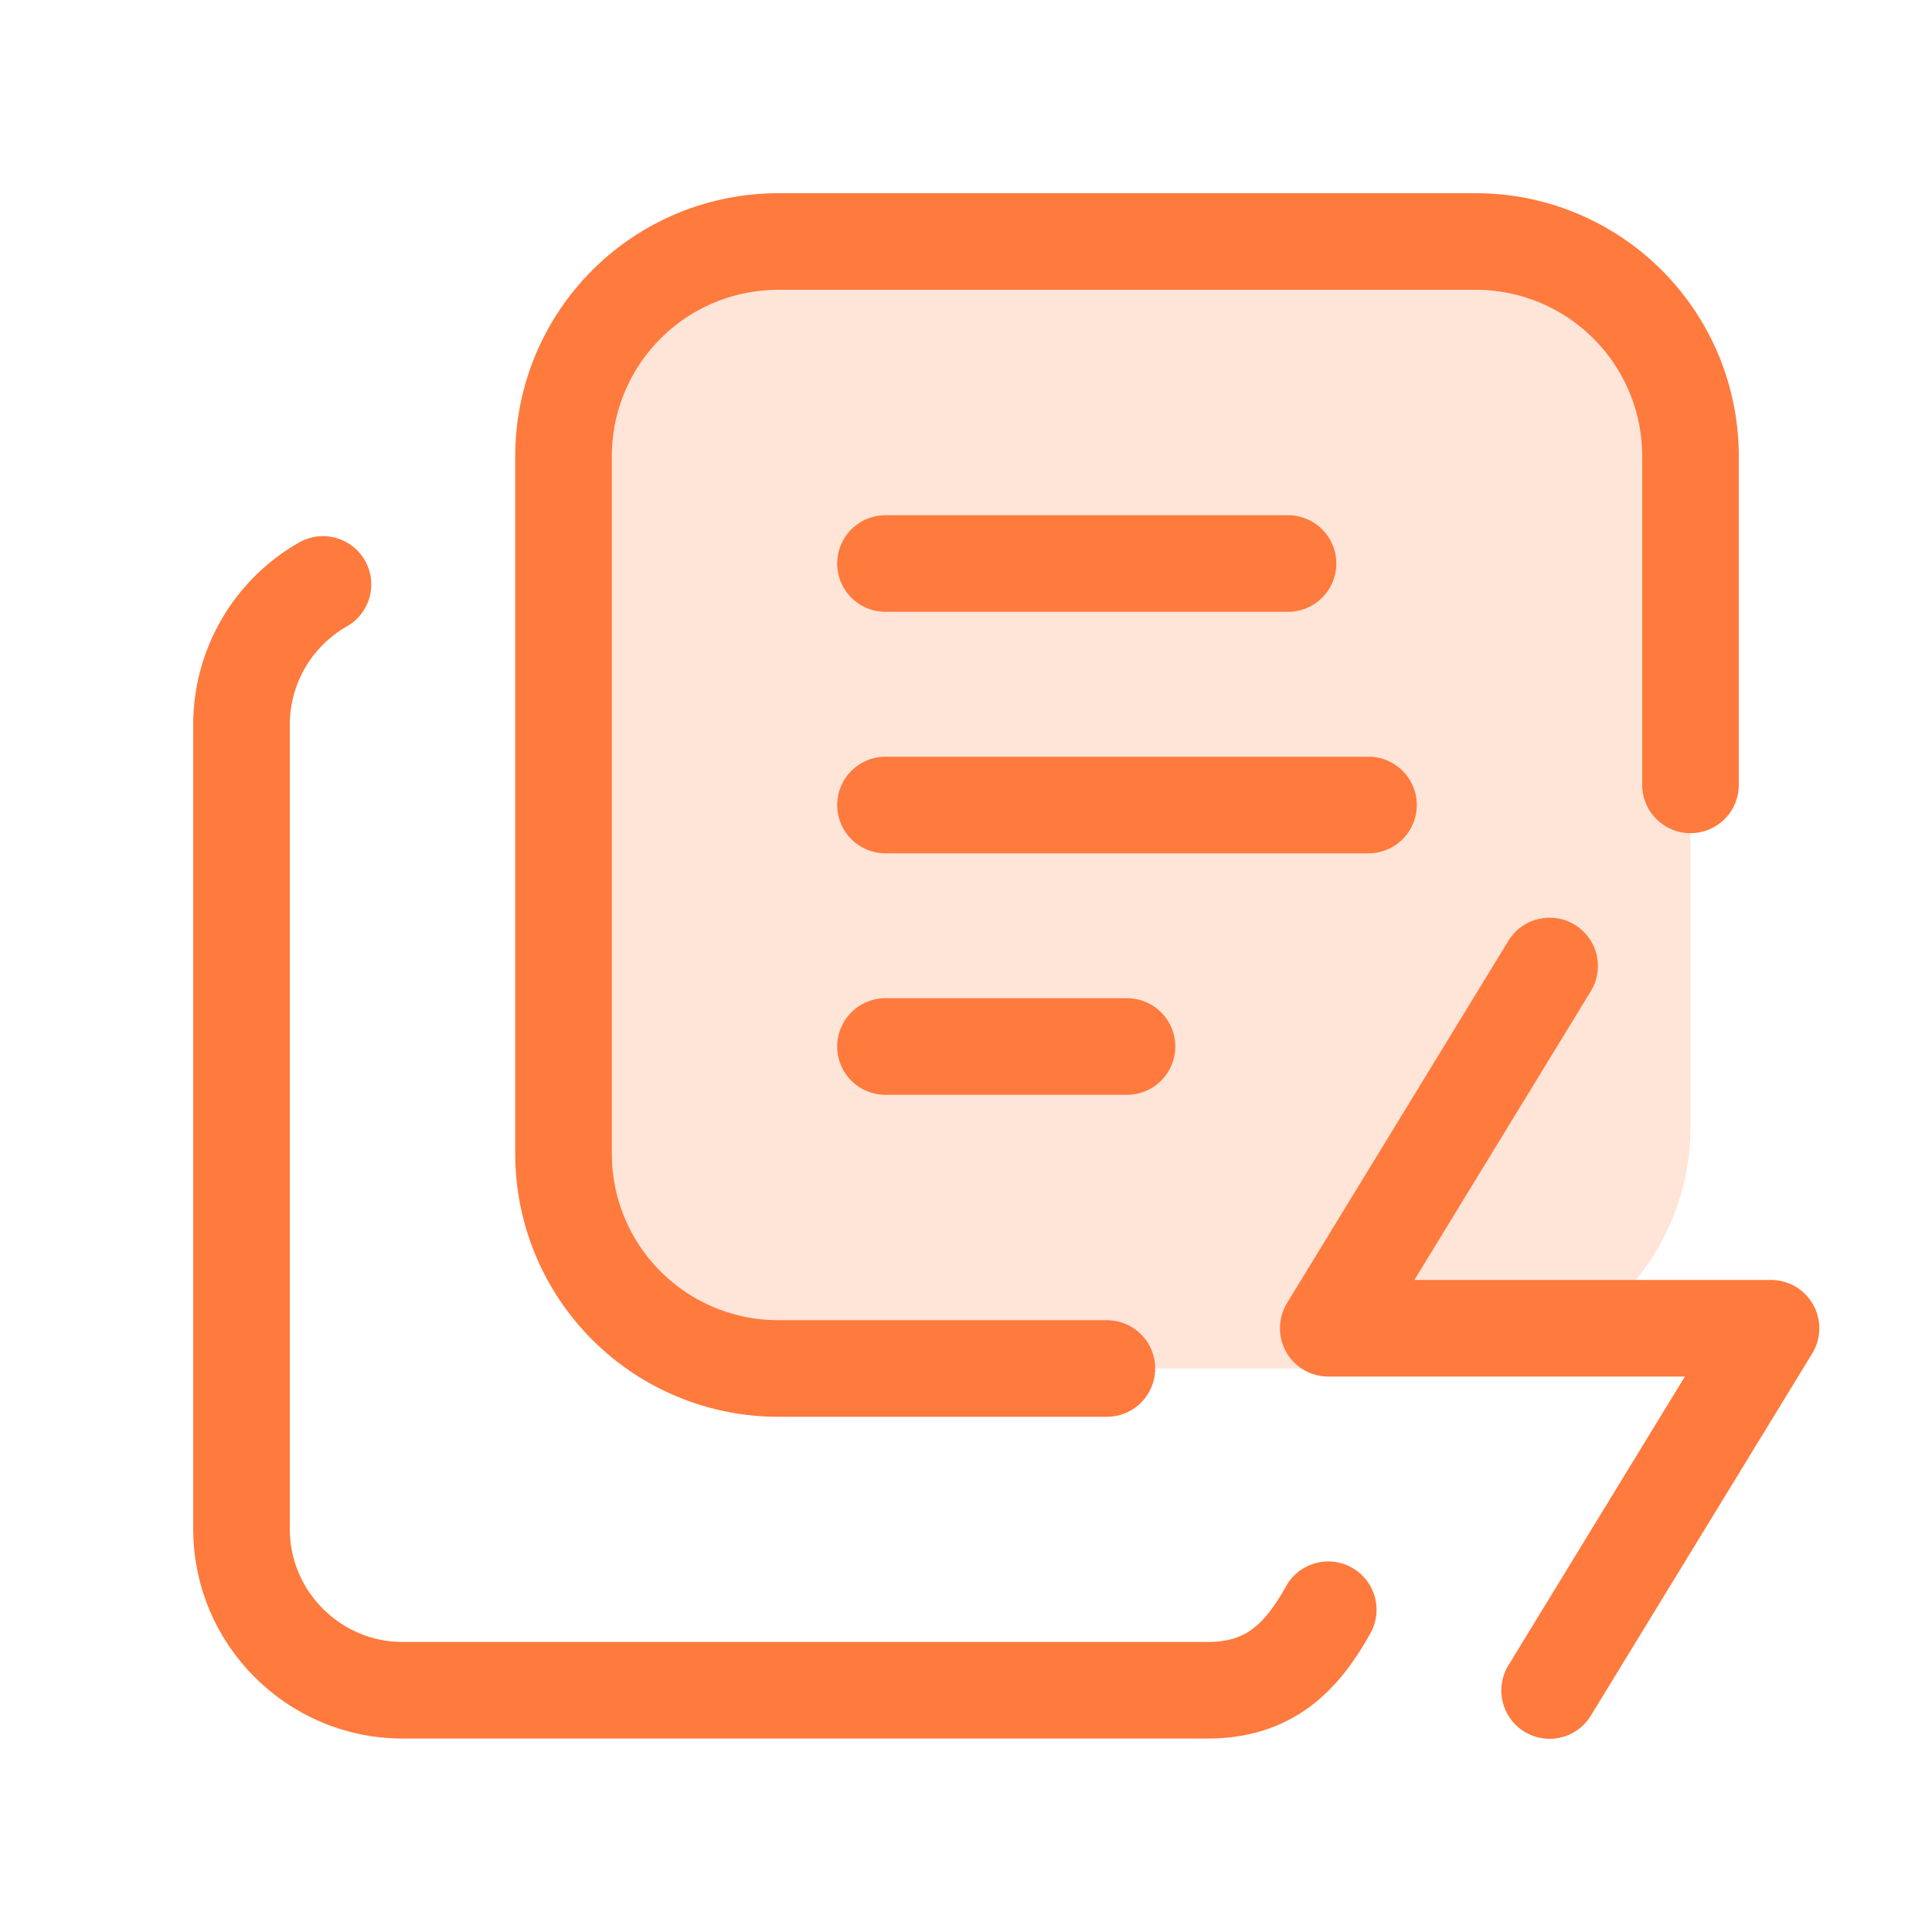
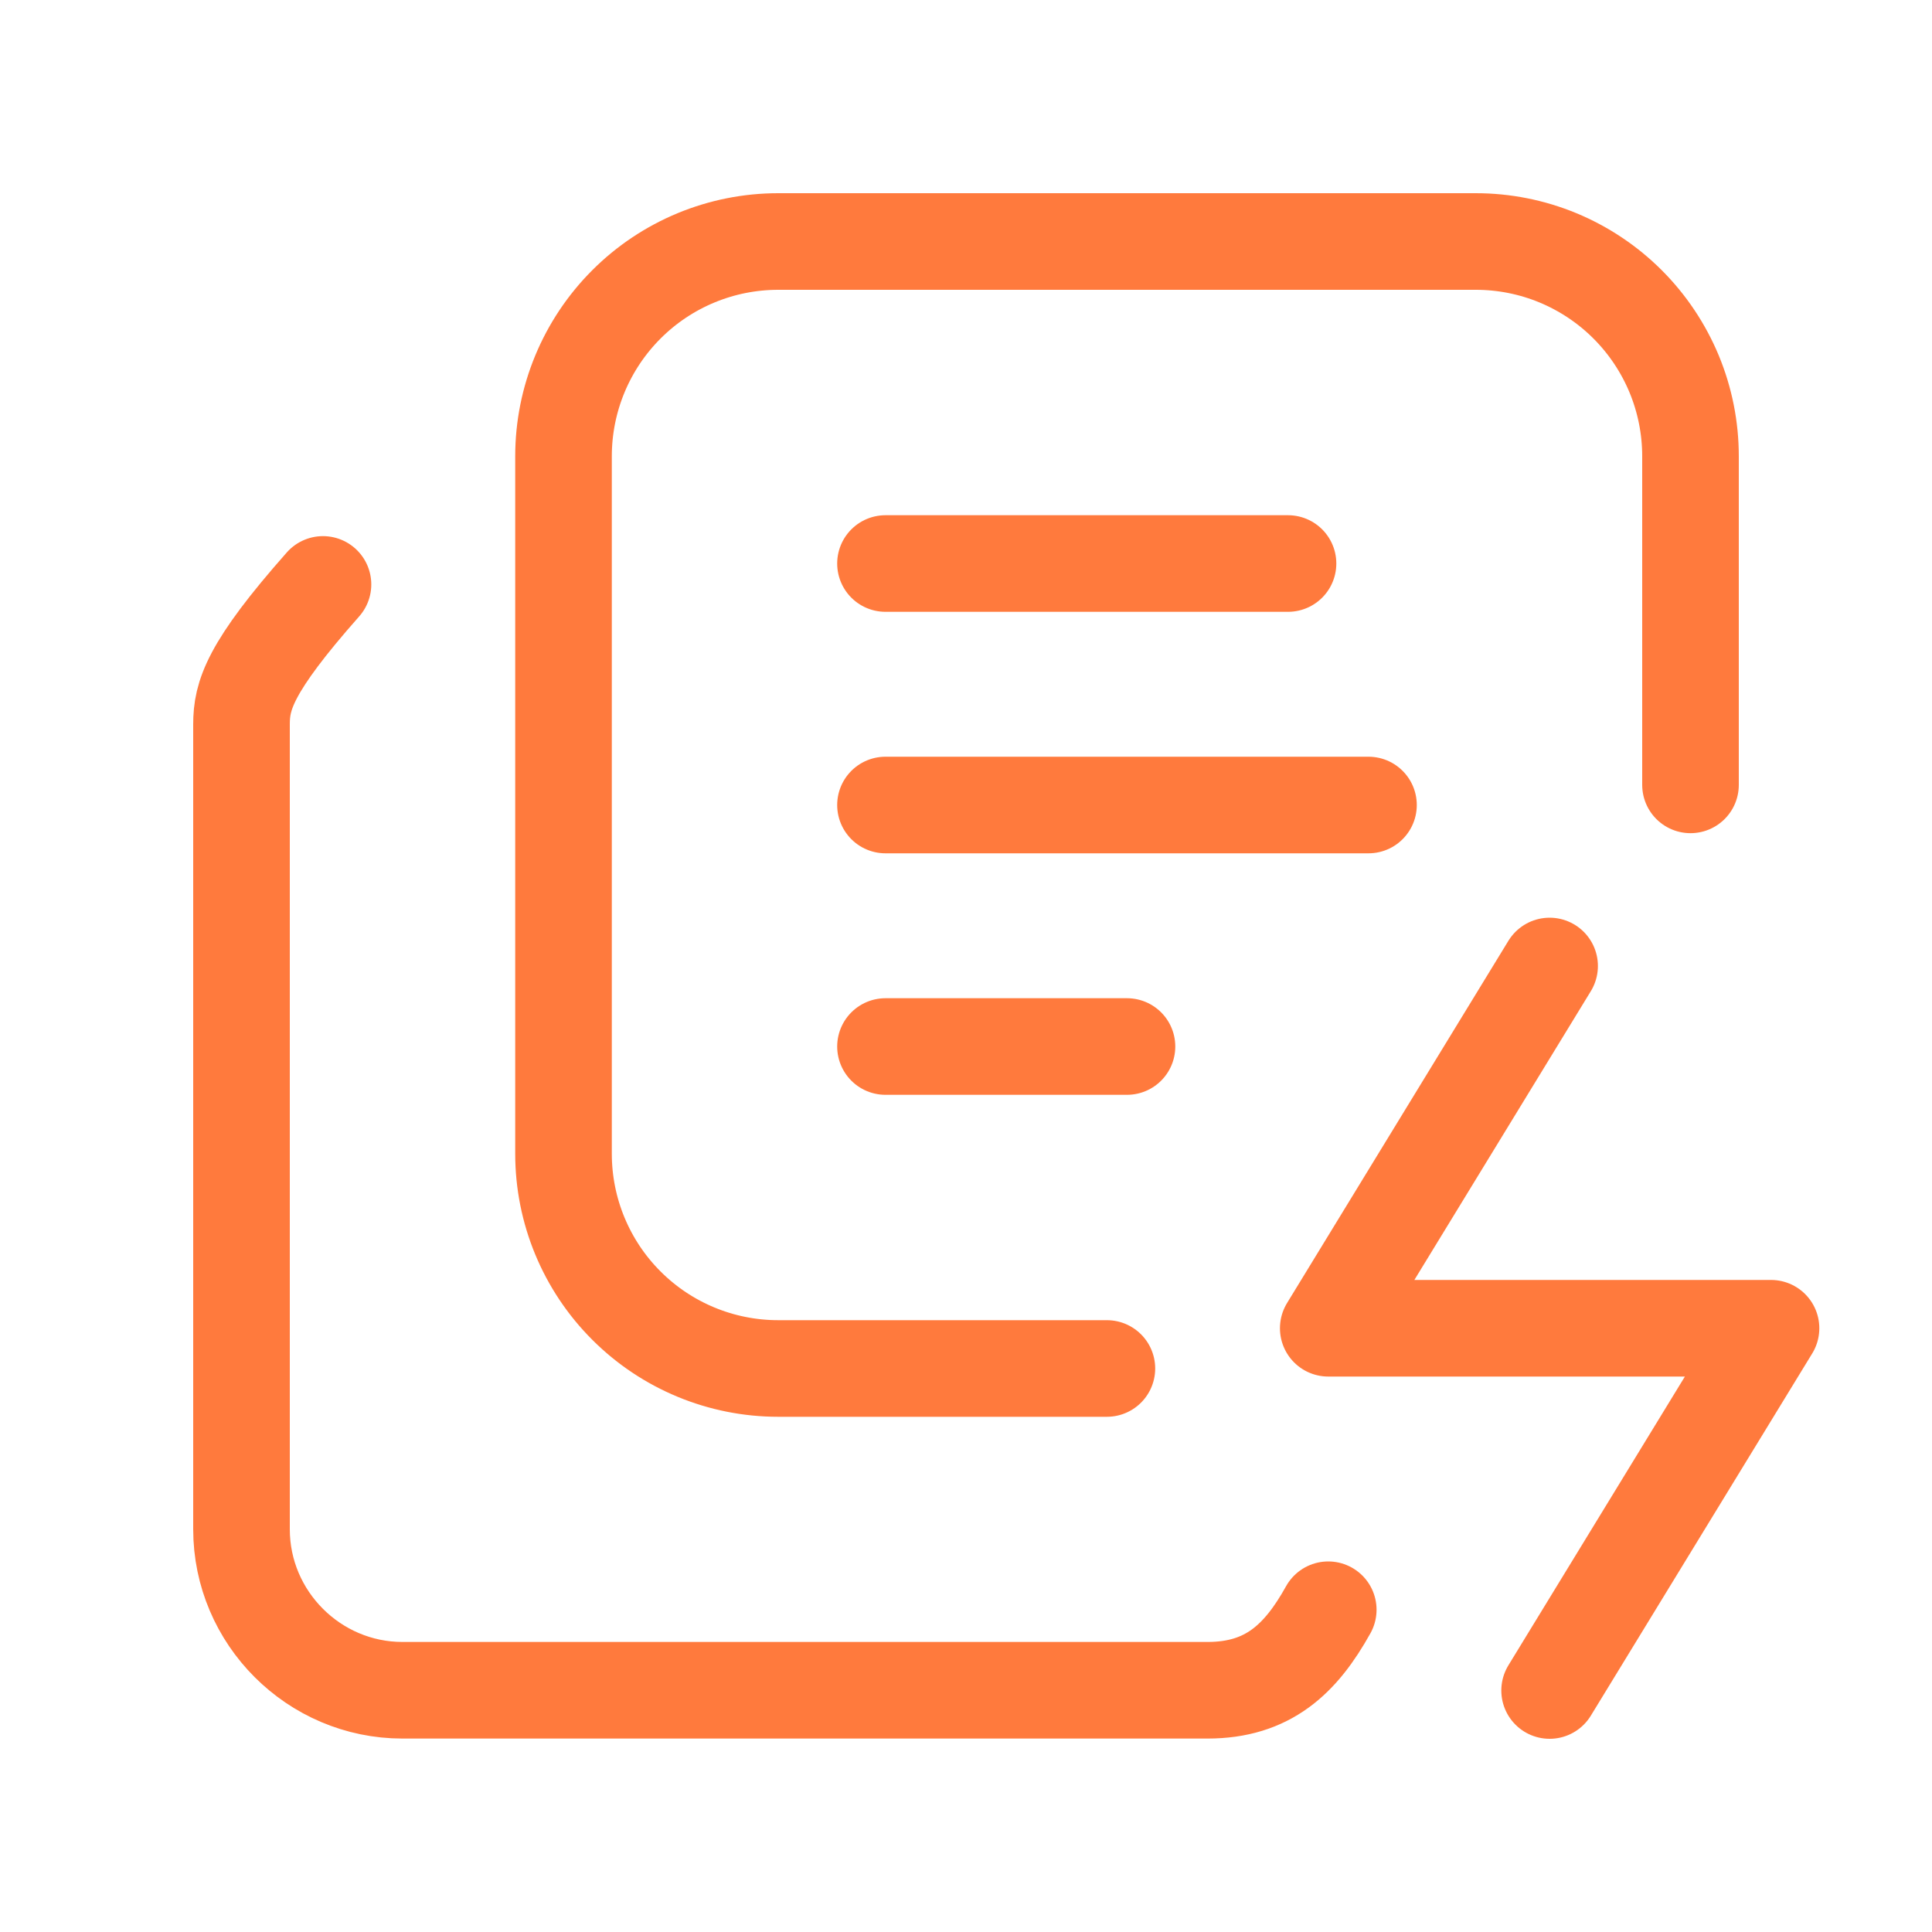
<svg xmlns="http://www.w3.org/2000/svg" width="40" height="40" viewBox="0 0 40 40" fill="none">
-   <rect x="11.666" y="5" width="23.333" height="23.333" rx="5" fill="#FFE4D8" />
-   <path d="M35 16.25V9.445C35 8.861 34.885 8.283 34.662 7.744C34.438 7.205 34.111 6.715 33.698 6.302C33.285 5.889 32.795 5.562 32.256 5.338C31.717 5.115 31.139 5 30.555 5H16.112C14.933 5 13.802 5.468 12.969 6.302C12.135 7.136 11.667 8.266 11.667 9.445V23.888C11.667 25.067 12.135 26.198 12.969 27.031C13.802 27.865 14.933 28.333 16.112 28.333H22.917M32.083 20L27.5 27.5H36.667L32.083 35M6.687 12.1C6.176 12.391 5.75 12.812 5.454 13.321C5.158 13.829 5.001 14.407 5 14.995V31.662C5 33.495 6.5 34.995 8.333 34.995H25C26.25 34.995 26.93 34.353 27.5 33.328M18.333 11.667H26.667M18.333 16.667H28.333M18.333 21.667H23.333" stroke="#FF7A3D" stroke-width="2" stroke-linecap="round" stroke-linejoin="round" />
+   <path d="M35 16.25V9.445C35 8.861 34.885 8.283 34.662 7.744C34.438 7.205 34.111 6.715 33.698 6.302C33.285 5.889 32.795 5.562 32.256 5.338C31.717 5.115 31.139 5 30.555 5H16.112C14.933 5 13.802 5.468 12.969 6.302C12.135 7.136 11.667 8.266 11.667 9.445V23.888C11.667 25.067 12.135 26.198 12.969 27.031C13.802 27.865 14.933 28.333 16.112 28.333H22.917M32.083 20L27.5 27.5H36.667L32.083 35M6.687 12.1C5.158 13.829 5.001 14.407 5 14.995V31.662C5 33.495 6.5 34.995 8.333 34.995H25C26.25 34.995 26.93 34.353 27.5 33.328M18.333 11.667H26.667M18.333 16.667H28.333M18.333 21.667H23.333" stroke="#FF7A3D" stroke-width="2" stroke-linecap="round" stroke-linejoin="round" />
</svg>